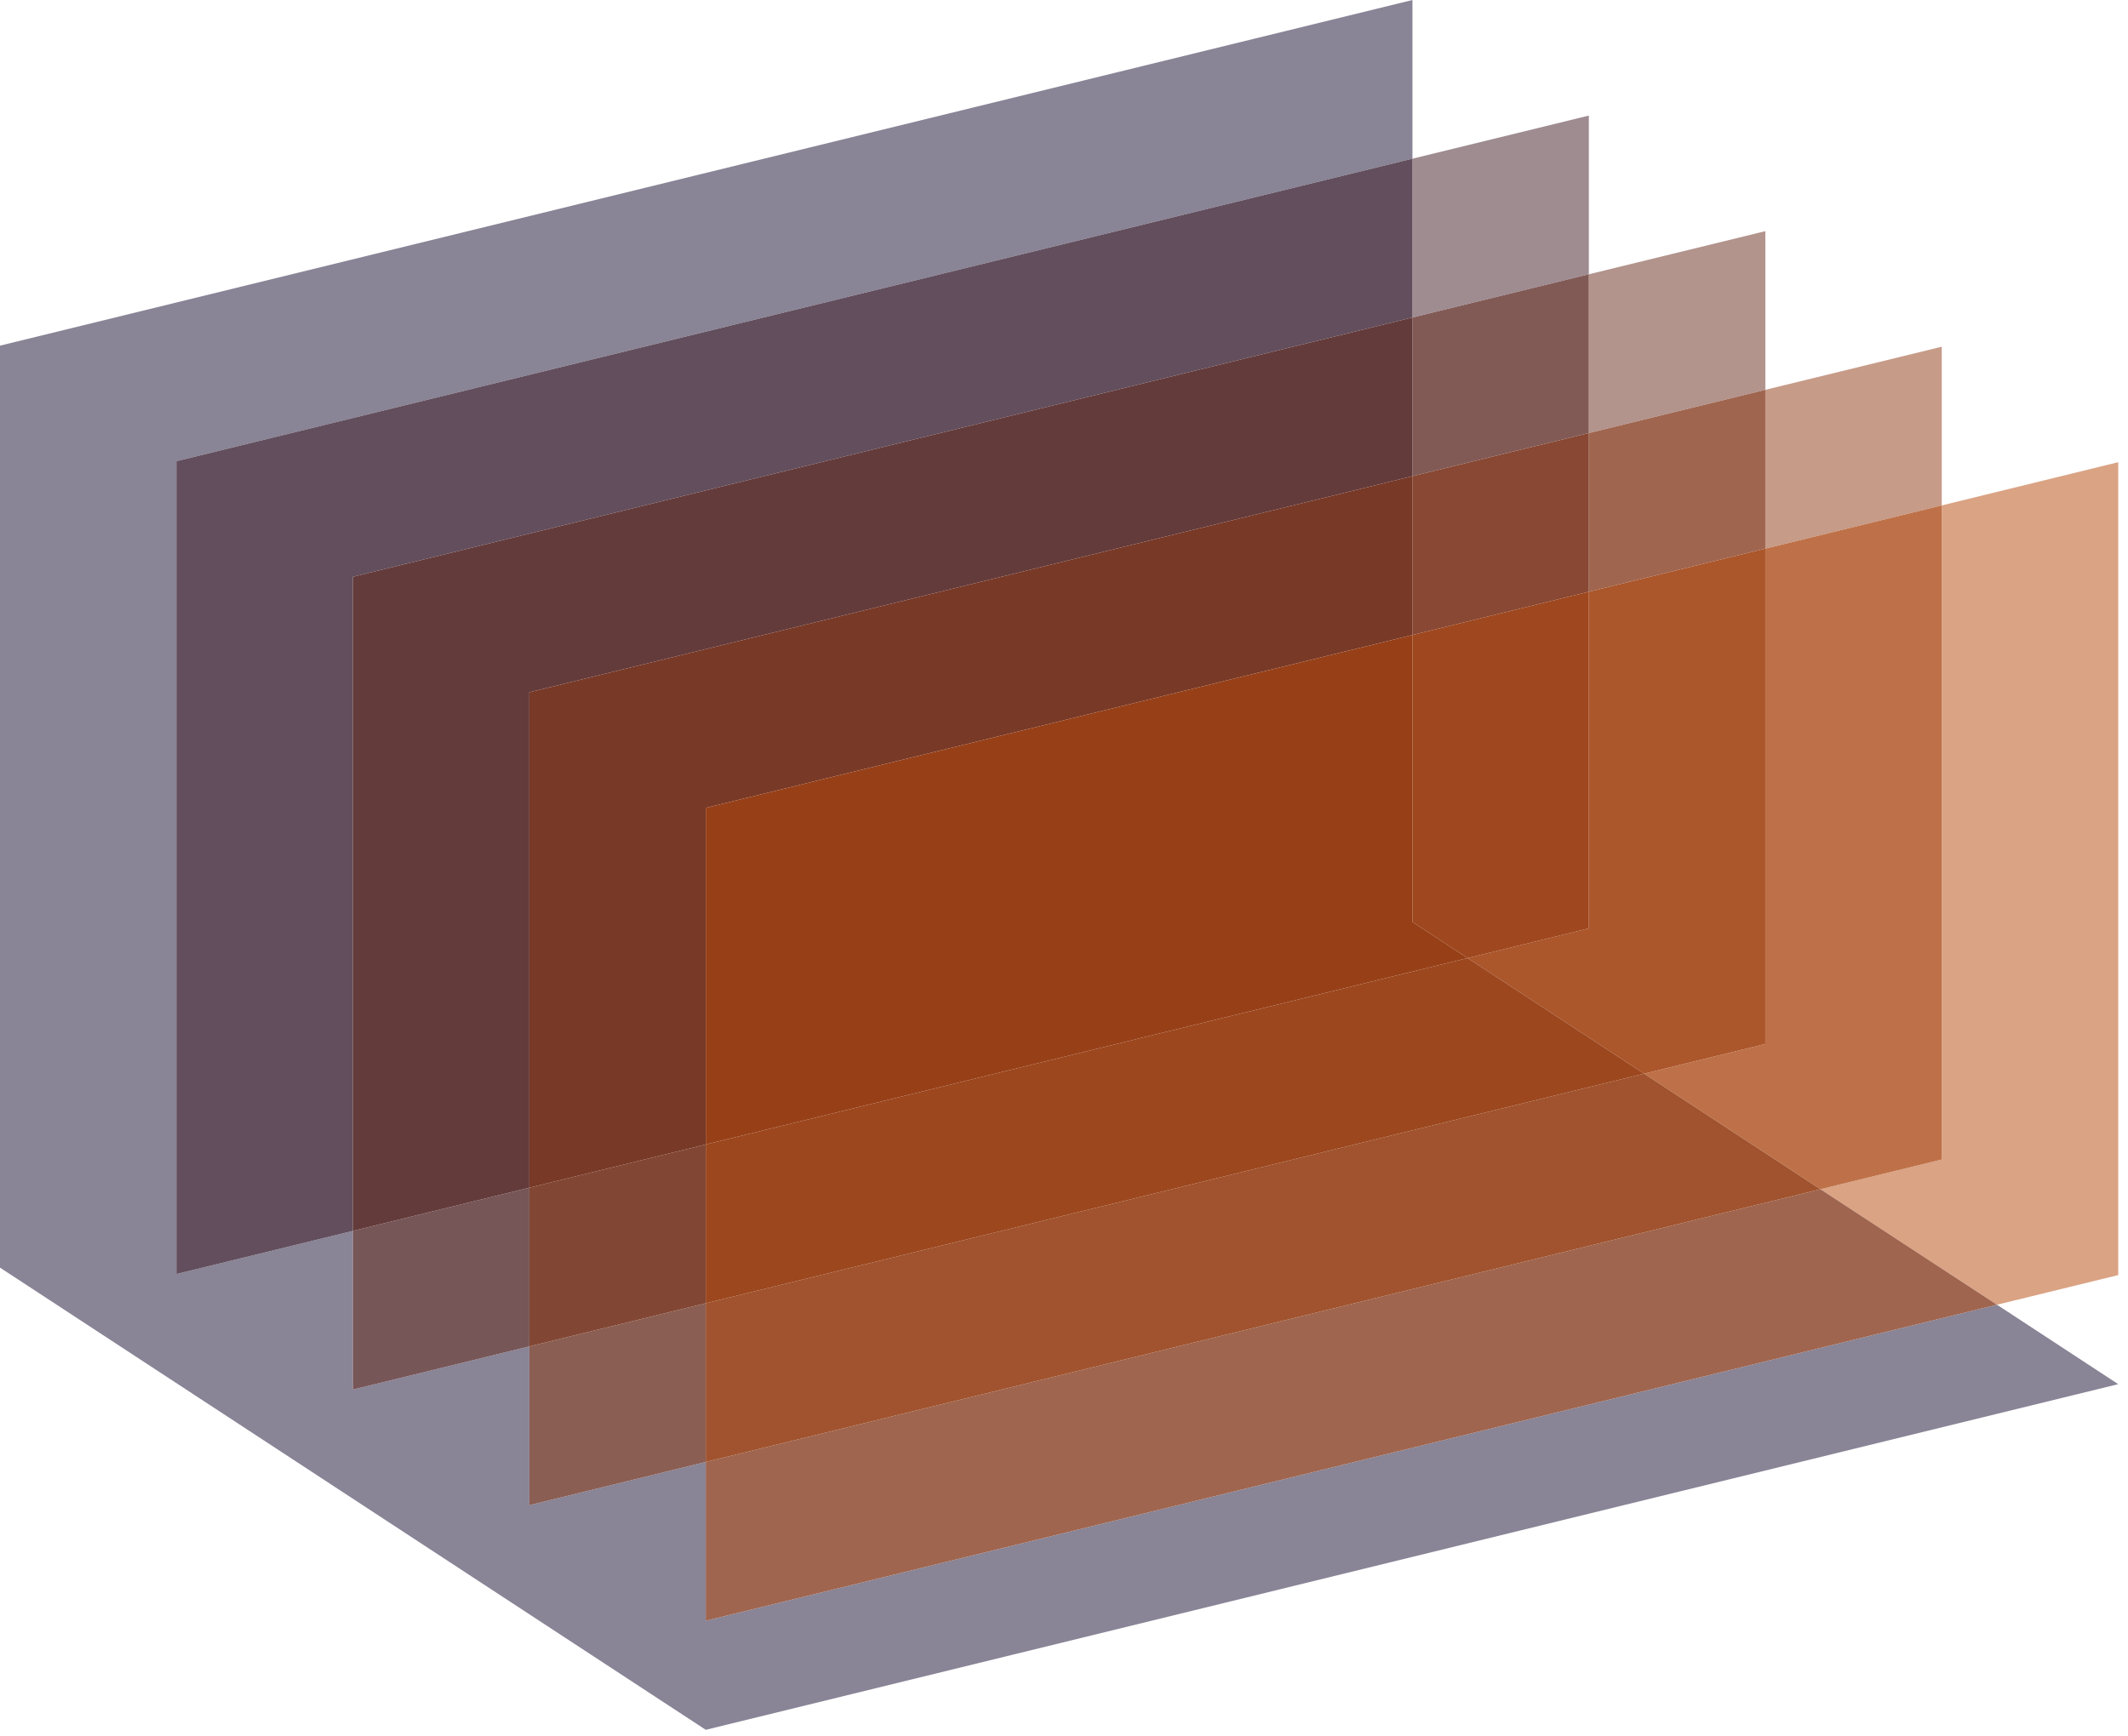
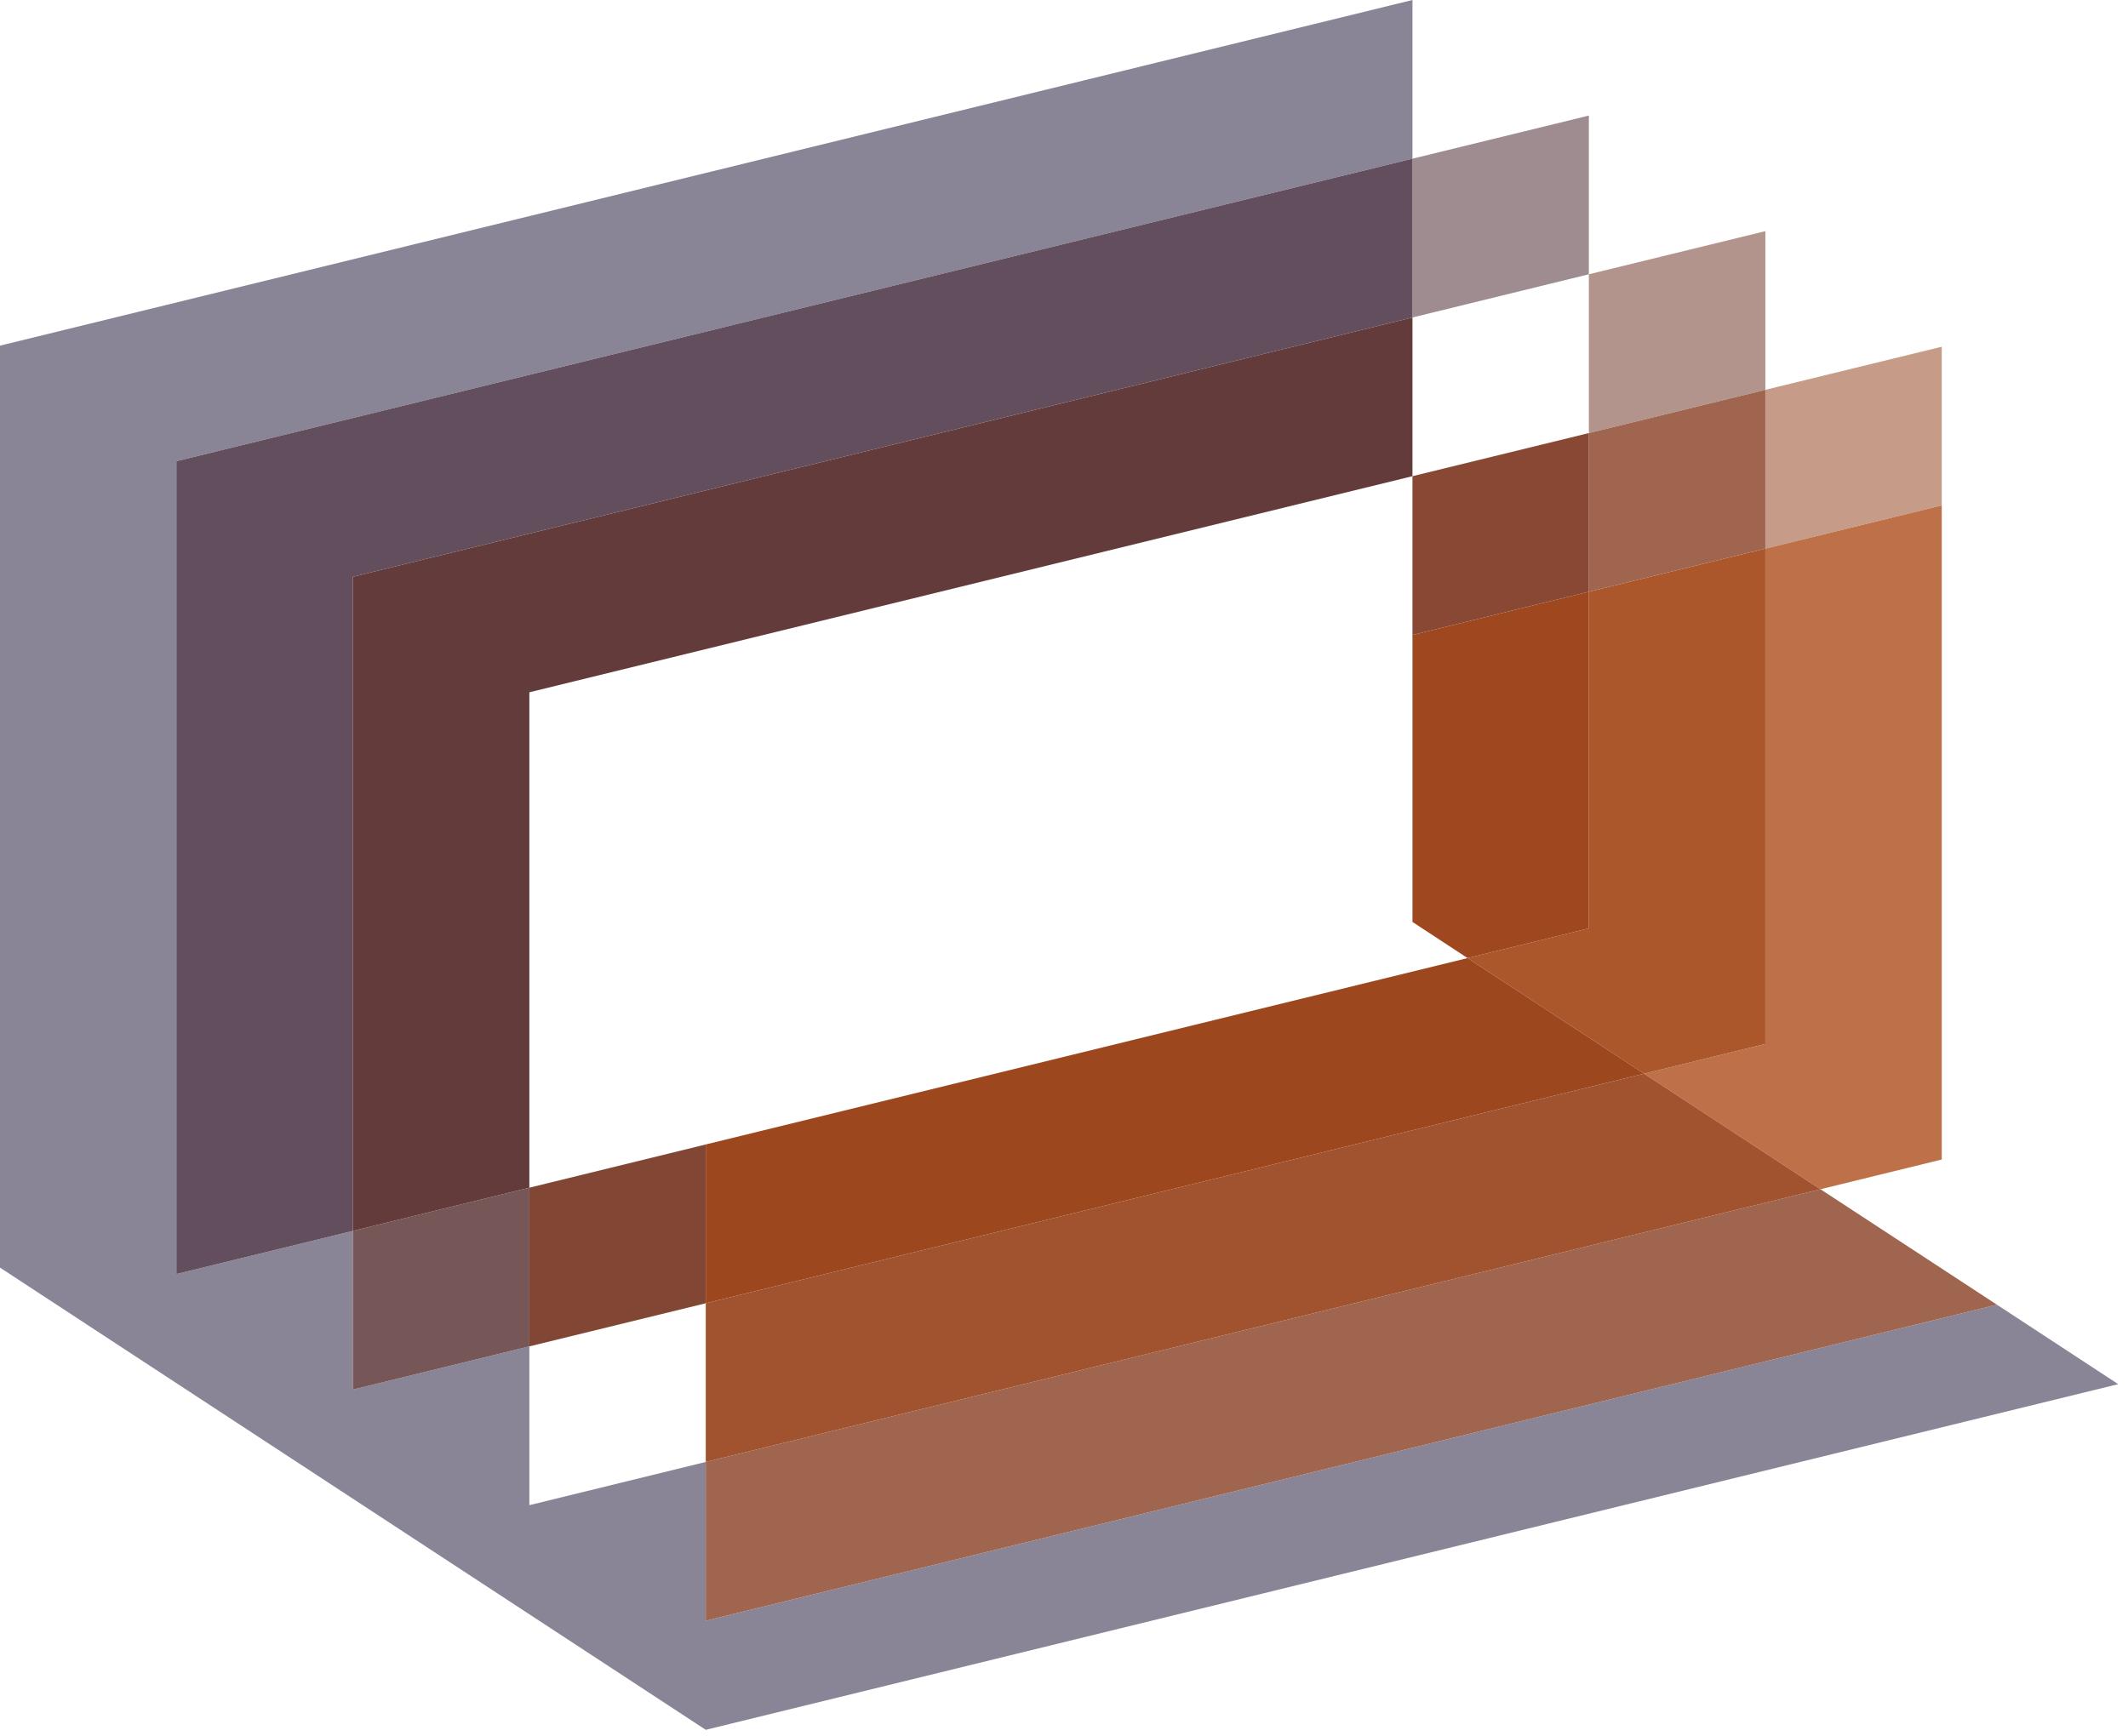
<svg xmlns="http://www.w3.org/2000/svg" width="174" height="142" viewBox="0 0 174 142" fill="none">
-   <path d="M115.493 0L0 28.27V103.676L57.708 141.478L173.2 113.207L163.285 106.71L57.708 132.557V119.57L43.284 123.105V110.118L28.854 113.652V100.673L14.423 104.2V37.723L115.493 12.979V0Z" fill="#898496" />
+   <path d="M115.493 0L0 28.27V103.676L57.708 141.478L173.2 113.207L163.285 106.71L57.708 132.557V119.57L43.284 123.105V110.118L28.854 113.652V100.673L14.423 104.2V37.723L115.493 12.979V0" fill="#898496" />
  <path d="M129.916 9.452L115.493 12.979V25.966L129.916 22.432V9.452Z" fill="#9E8C91" />
  <path d="M115.493 12.979L14.423 37.722V104.2L28.854 100.673V47.175L115.493 25.966V12.979Z" fill="#624E5C" />
  <path d="M144.347 18.905L129.916 22.432V35.419L144.347 31.884V18.905Z" fill="#B2948D" />
  <path d="M43.284 97.138L28.854 100.673V113.652L43.284 110.118V97.138Z" fill="#775658" />
-   <path d="M129.916 22.432L115.493 25.966V38.946L129.916 35.419V22.432Z" fill="#815A56" />
  <path d="M115.493 25.966L28.854 47.175V100.673L43.284 97.138V56.62L115.493 38.946V25.966Z" fill="#643B3B" />
  <path d="M158.77 28.358L144.347 31.884V44.871L158.77 41.337V28.358Z" fill="#C69B88" />
-   <path d="M57.708 106.591L43.284 110.118V123.105L57.708 119.57V106.591Z" fill="#8B5E53" />
  <path d="M144.347 31.884L129.916 35.419V48.398L144.347 44.871V31.884Z" fill="#9F654F" />
  <path d="M57.708 93.603L43.284 97.138V110.118L57.708 106.591V93.603Z" fill="#824734" />
  <path d="M129.916 35.419L115.493 38.946V51.933L129.916 48.398V35.419Z" fill="#884833" />
-   <path d="M115.493 38.946L43.284 56.62V97.138L57.708 93.603V66.072L115.493 51.933V38.946Z" fill="#783927" />
-   <path d="M173.201 37.802L158.77 41.337V94.835L148.854 97.265L163.285 106.71L173.201 104.287V37.802Z" fill="#DAA384" />
  <path d="M148.854 97.265L57.708 119.57V132.557L163.285 106.71L148.854 97.265Z" fill="#9F654F" />
  <path d="M158.77 41.337L144.347 44.871V85.382L134.431 87.813L148.854 97.265L158.77 94.835V41.337Z" fill="#BE7148" />
  <path d="M134.431 87.813L57.708 106.591V119.57L148.854 97.265L134.431 87.813Z" fill="#A0532E" />
  <path d="M144.347 44.871L129.916 48.398V75.93L120 78.36L134.431 87.813L144.347 85.382V44.871Z" fill="#AB562B" />
  <path d="M120.001 78.36L57.708 93.603V106.591L134.431 87.813L120.001 78.36Z" fill="#9C471E" />
  <path d="M129.916 48.398L115.493 51.933V75.405L120 78.36L129.916 75.93V48.398Z" fill="#9F471E" />
-   <path d="M115.493 51.933L57.708 66.072V93.603L120.001 78.36L115.493 75.405V51.933Z" fill="#974018" />
</svg>